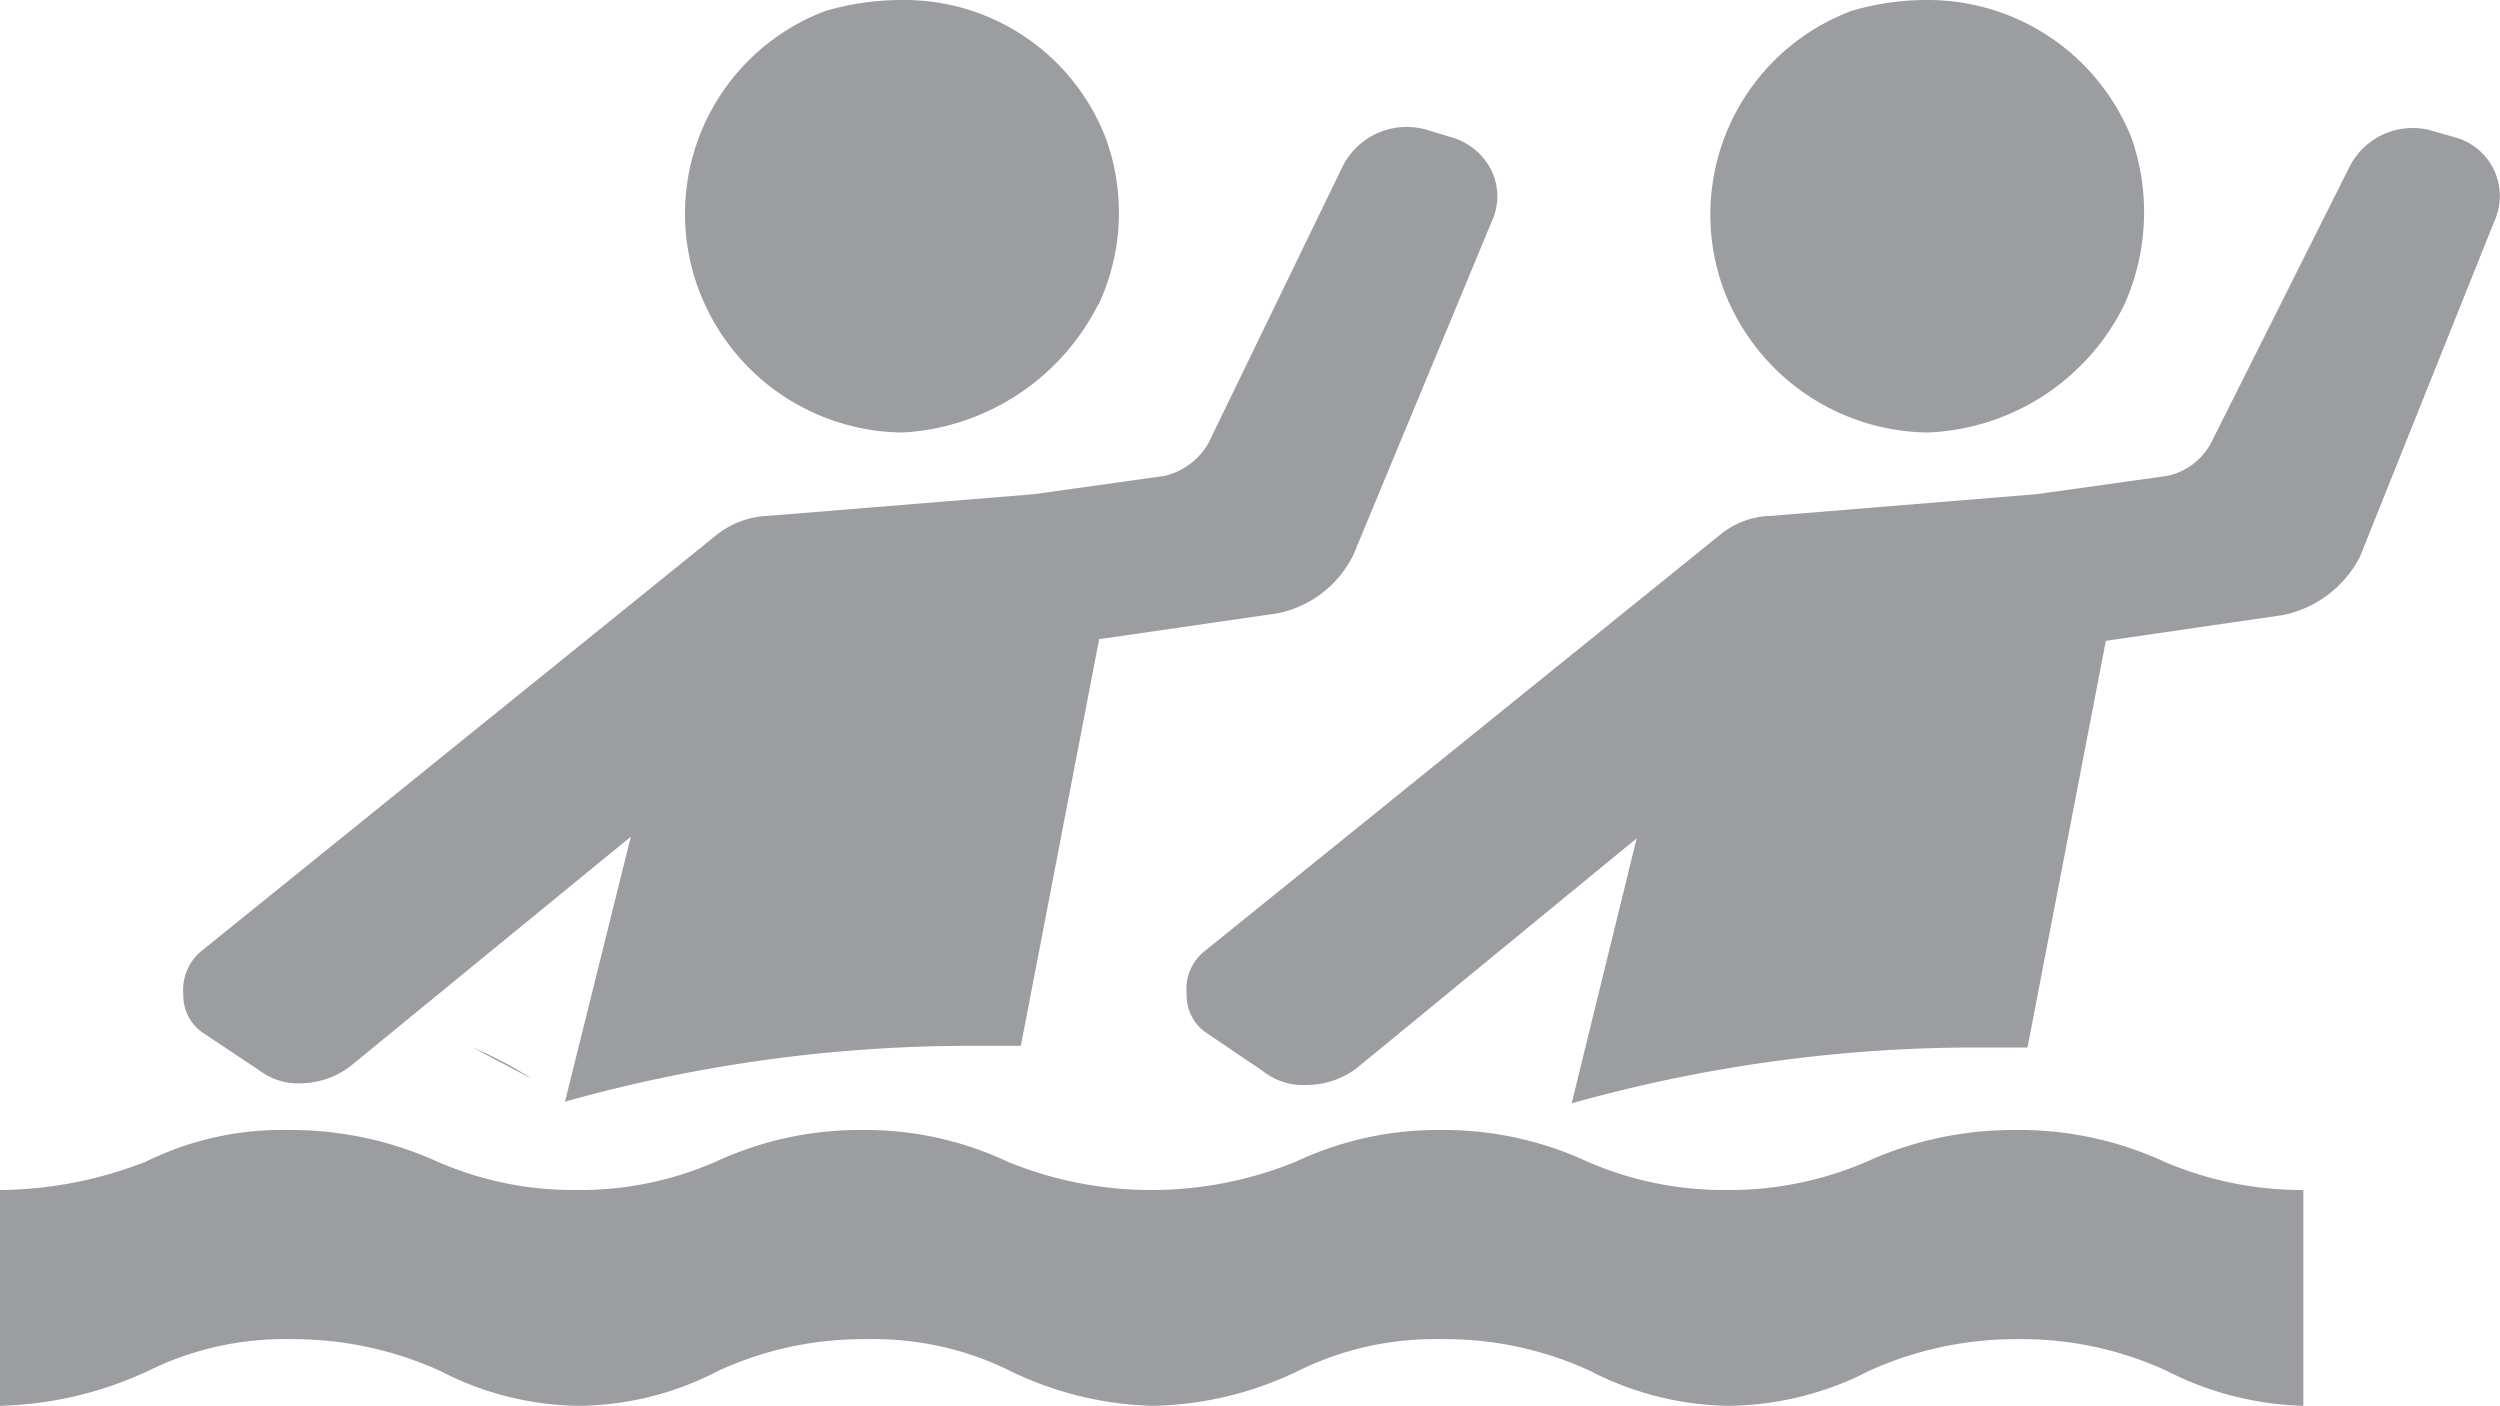
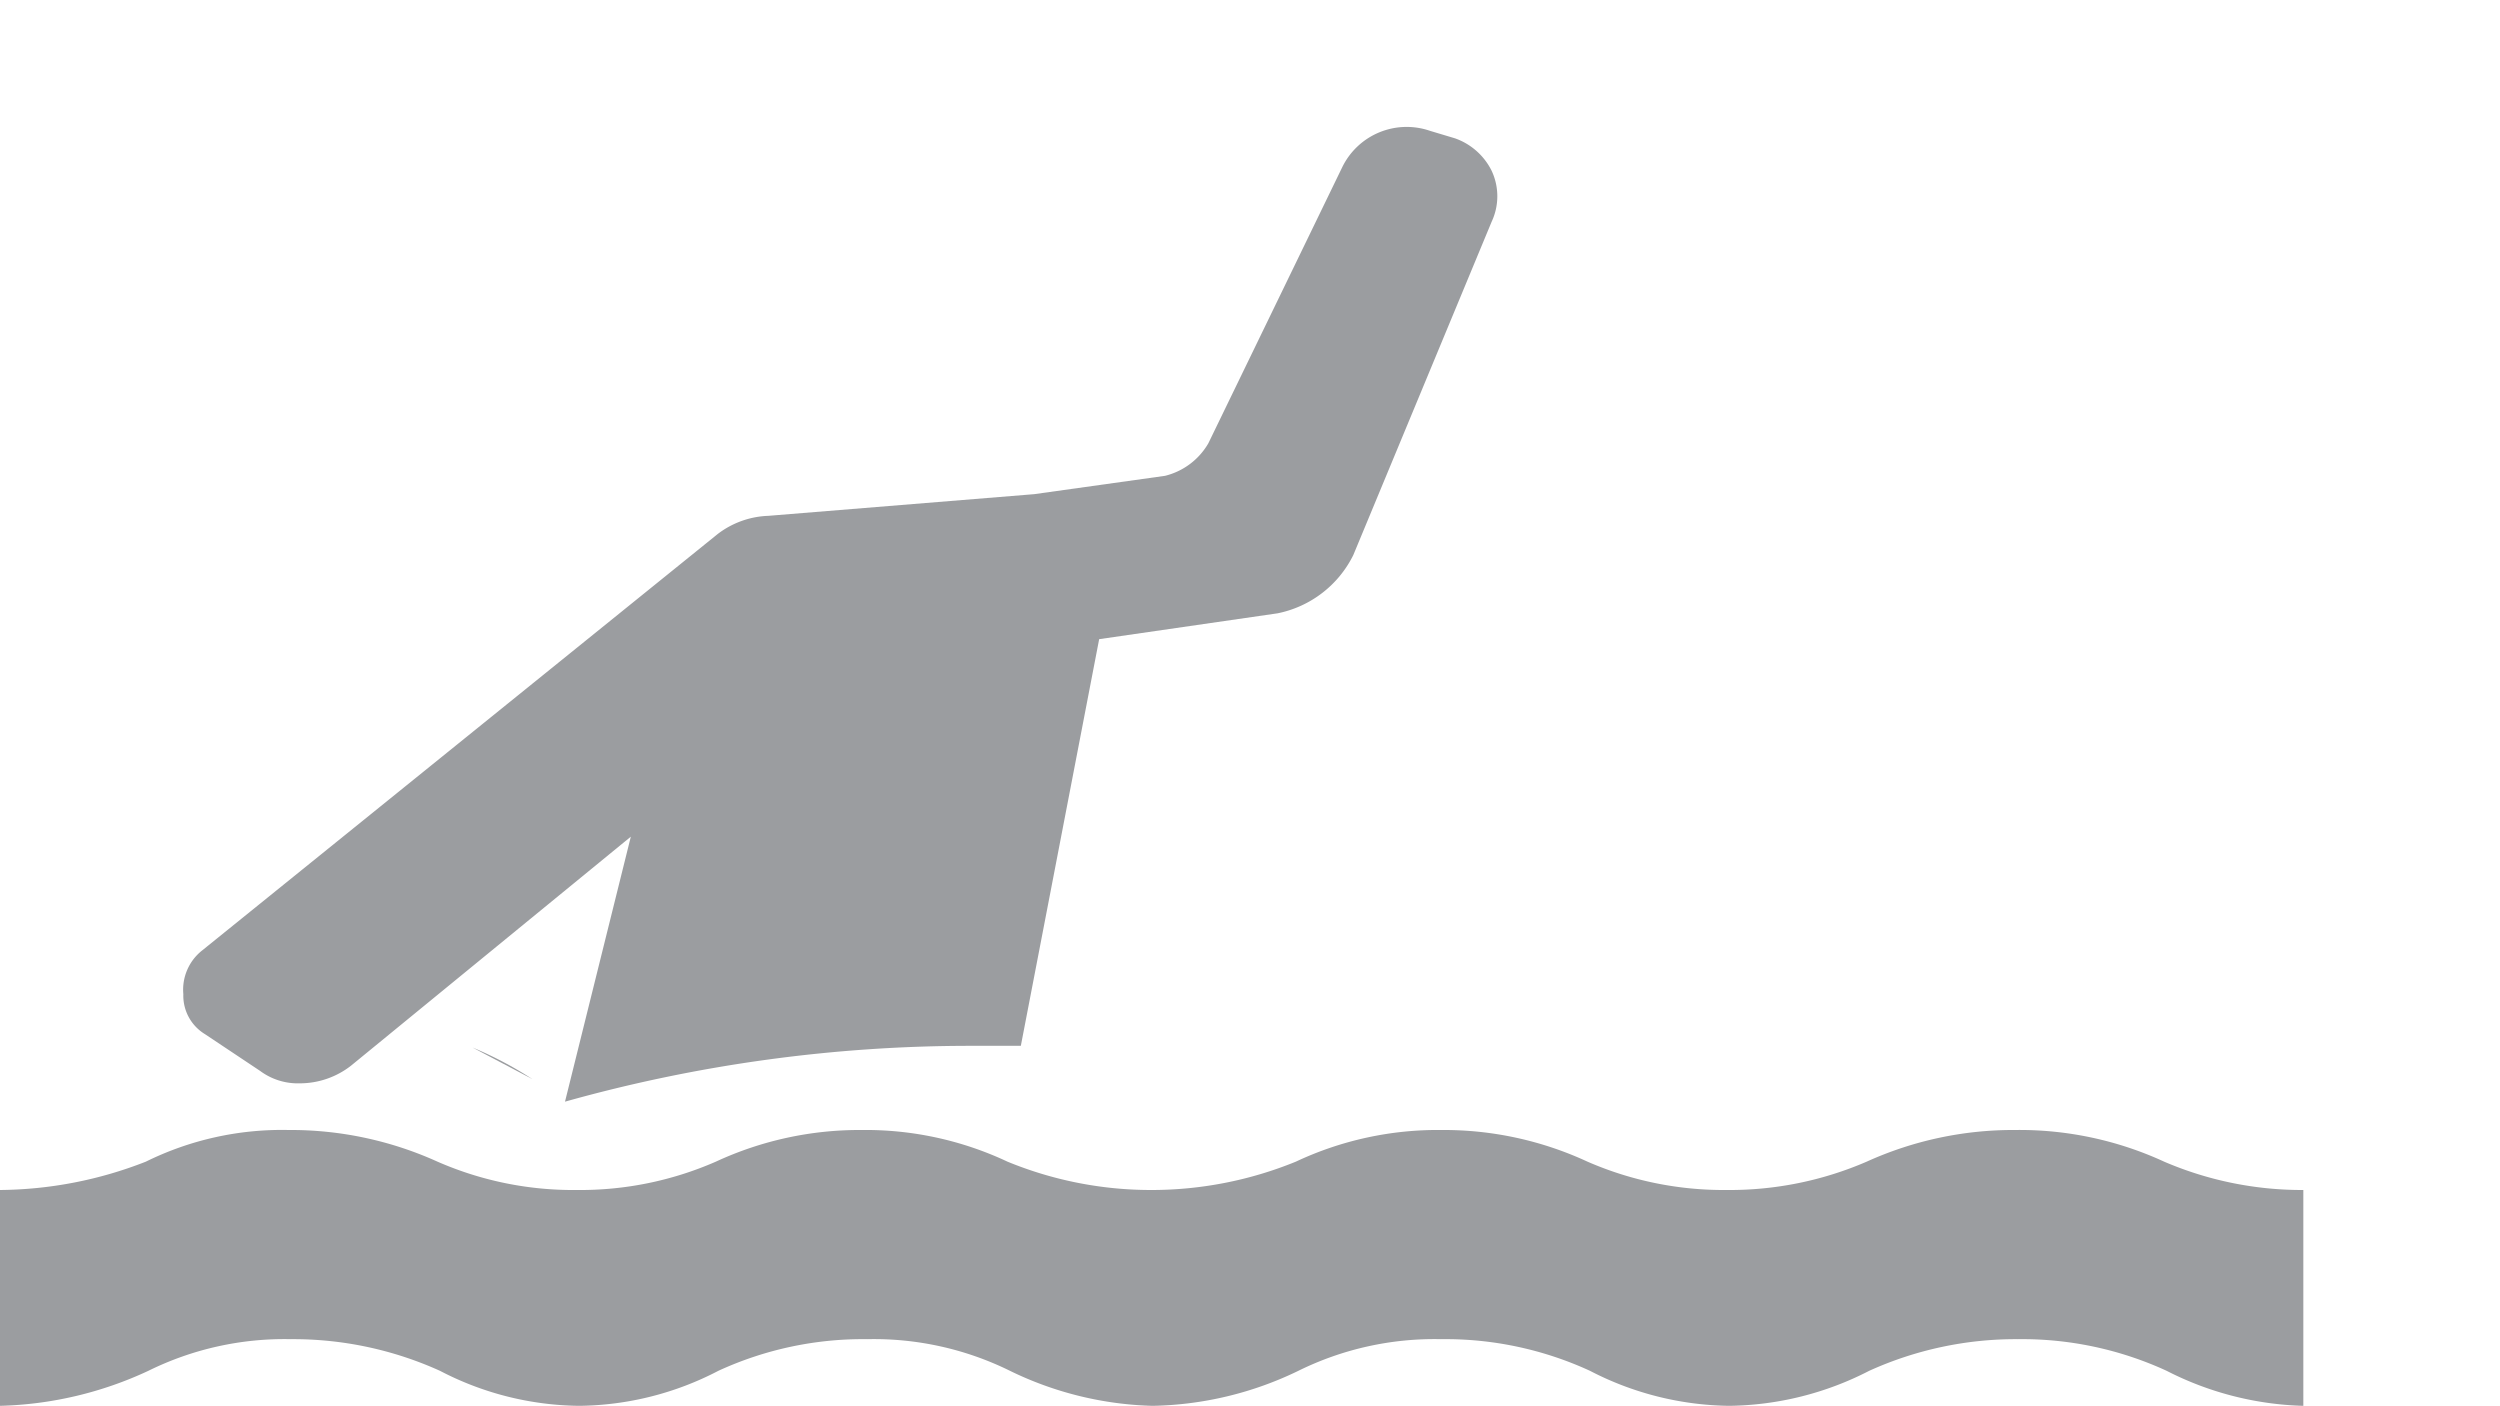
<svg xmlns="http://www.w3.org/2000/svg" viewBox="0 0 30 16.87">
  <defs>
    <style>.cls-1{fill:#9b9da0;}</style>
  </defs>
  <g id="Livello_2" data-name="Livello 2">
    <g id="nutosincronizzato">
      <path class="cls-1" d="M5.67,12.57a4.48,4.48,0,0,1,.72.38m21.25,3.92A3.82,3.82,0,0,1,26,16.45a4.15,4.15,0,0,0-1.79-.38,4.26,4.26,0,0,0-1.78.38,3.76,3.76,0,0,1-1.68.42,3.72,3.72,0,0,1-1.67-.42,4.15,4.15,0,0,0-1.79-.38,3.69,3.69,0,0,0-1.71.38,4.17,4.17,0,0,1-1.75.42,4.14,4.14,0,0,1-1.71-.42,3.69,3.69,0,0,0-1.71-.38,4.15,4.15,0,0,0-1.79.38,3.69,3.69,0,0,1-1.67.42,3.69,3.69,0,0,1-1.67-.42,4.27,4.27,0,0,0-1.79-.38,3.69,3.69,0,0,0-1.71.38A4.47,4.47,0,0,1,0,16.87V14.28a4.89,4.89,0,0,0,1.75-.34,3.69,3.69,0,0,1,1.71-.38,4.27,4.27,0,0,1,1.79.38,4.06,4.06,0,0,0,1.67.34,4.06,4.06,0,0,0,1.67-.34,4.1,4.1,0,0,1,1.75-.38,4,4,0,0,1,1.75.38,4.53,4.53,0,0,0,1.71.34,4.58,4.58,0,0,0,1.75-.34,4,4,0,0,1,1.75-.38,4.1,4.1,0,0,1,1.75.38,4.09,4.09,0,0,0,1.67.34,4.14,4.14,0,0,0,1.68-.34,4.26,4.26,0,0,1,1.78-.38,4.15,4.15,0,0,1,1.79.38,4.19,4.19,0,0,0,1.67.34Z" />
      <path class="cls-1" d="M17.9,2.66a.72.72,0,0,0,0-.61.78.78,0,0,0-.44-.39l-.3-.09A.86.86,0,0,0,16.11,2L14.5,5.32a.83.83,0,0,1-.52.39l-1.57.22-3.19.26h0a1.06,1.06,0,0,0-.61.22l-6.19,5a.6.6,0,0,0-.22.52.54.54,0,0,0,.26.48l.66.44A.76.76,0,0,0,3.6,13a1,1,0,0,0,.61-.21l3.36-2.75-.79,3.18a18,18,0,0,1,4.89-.67l.58,0,.94-4.88,2.14-.31a1.3,1.3,0,0,0,.91-.7Z" />
-       <path class="cls-1" d="M25.49,3.66a2.71,2.71,0,0,0,.09-2A2.63,2.63,0,0,0,23.13,0a3.18,3.18,0,0,0-.91.13,2.61,2.61,0,0,0-1.53,3.36,2.65,2.65,0,0,0,2.44,1.7,2.75,2.75,0,0,0,2.36-1.53m4.44-1a.73.73,0,0,0-.43-1l-.31-.09a.85.85,0,0,0-1,.44L26.53,5.32a.78.78,0,0,1-.52.39l-1.57.22-3.18.26h0a1,1,0,0,0-.61.22l-6.19,5a.58.58,0,0,0-.22.52.54.54,0,0,0,.26.48l.65.44a.78.78,0,0,0,.53.17,1,1,0,0,0,.61-.21l3.35-2.75-.78,3.18a17.94,17.94,0,0,1,4.89-.67l.58,0,.94-4.88,2.13-.31a1.34,1.34,0,0,0,.92-.7Z" />
-       <path class="cls-1" d="M13.18,3.66a2.61,2.61,0,0,0,.09-2A2.59,2.59,0,0,0,10.83,0a3.25,3.25,0,0,0-.92.13A2.6,2.6,0,0,0,8.39,3.49a2.64,2.64,0,0,0,2.44,1.7A2.75,2.75,0,0,0,11.7,5a2.8,2.8,0,0,0,1.48-1.35" />
    </g>
  </g>
</svg>